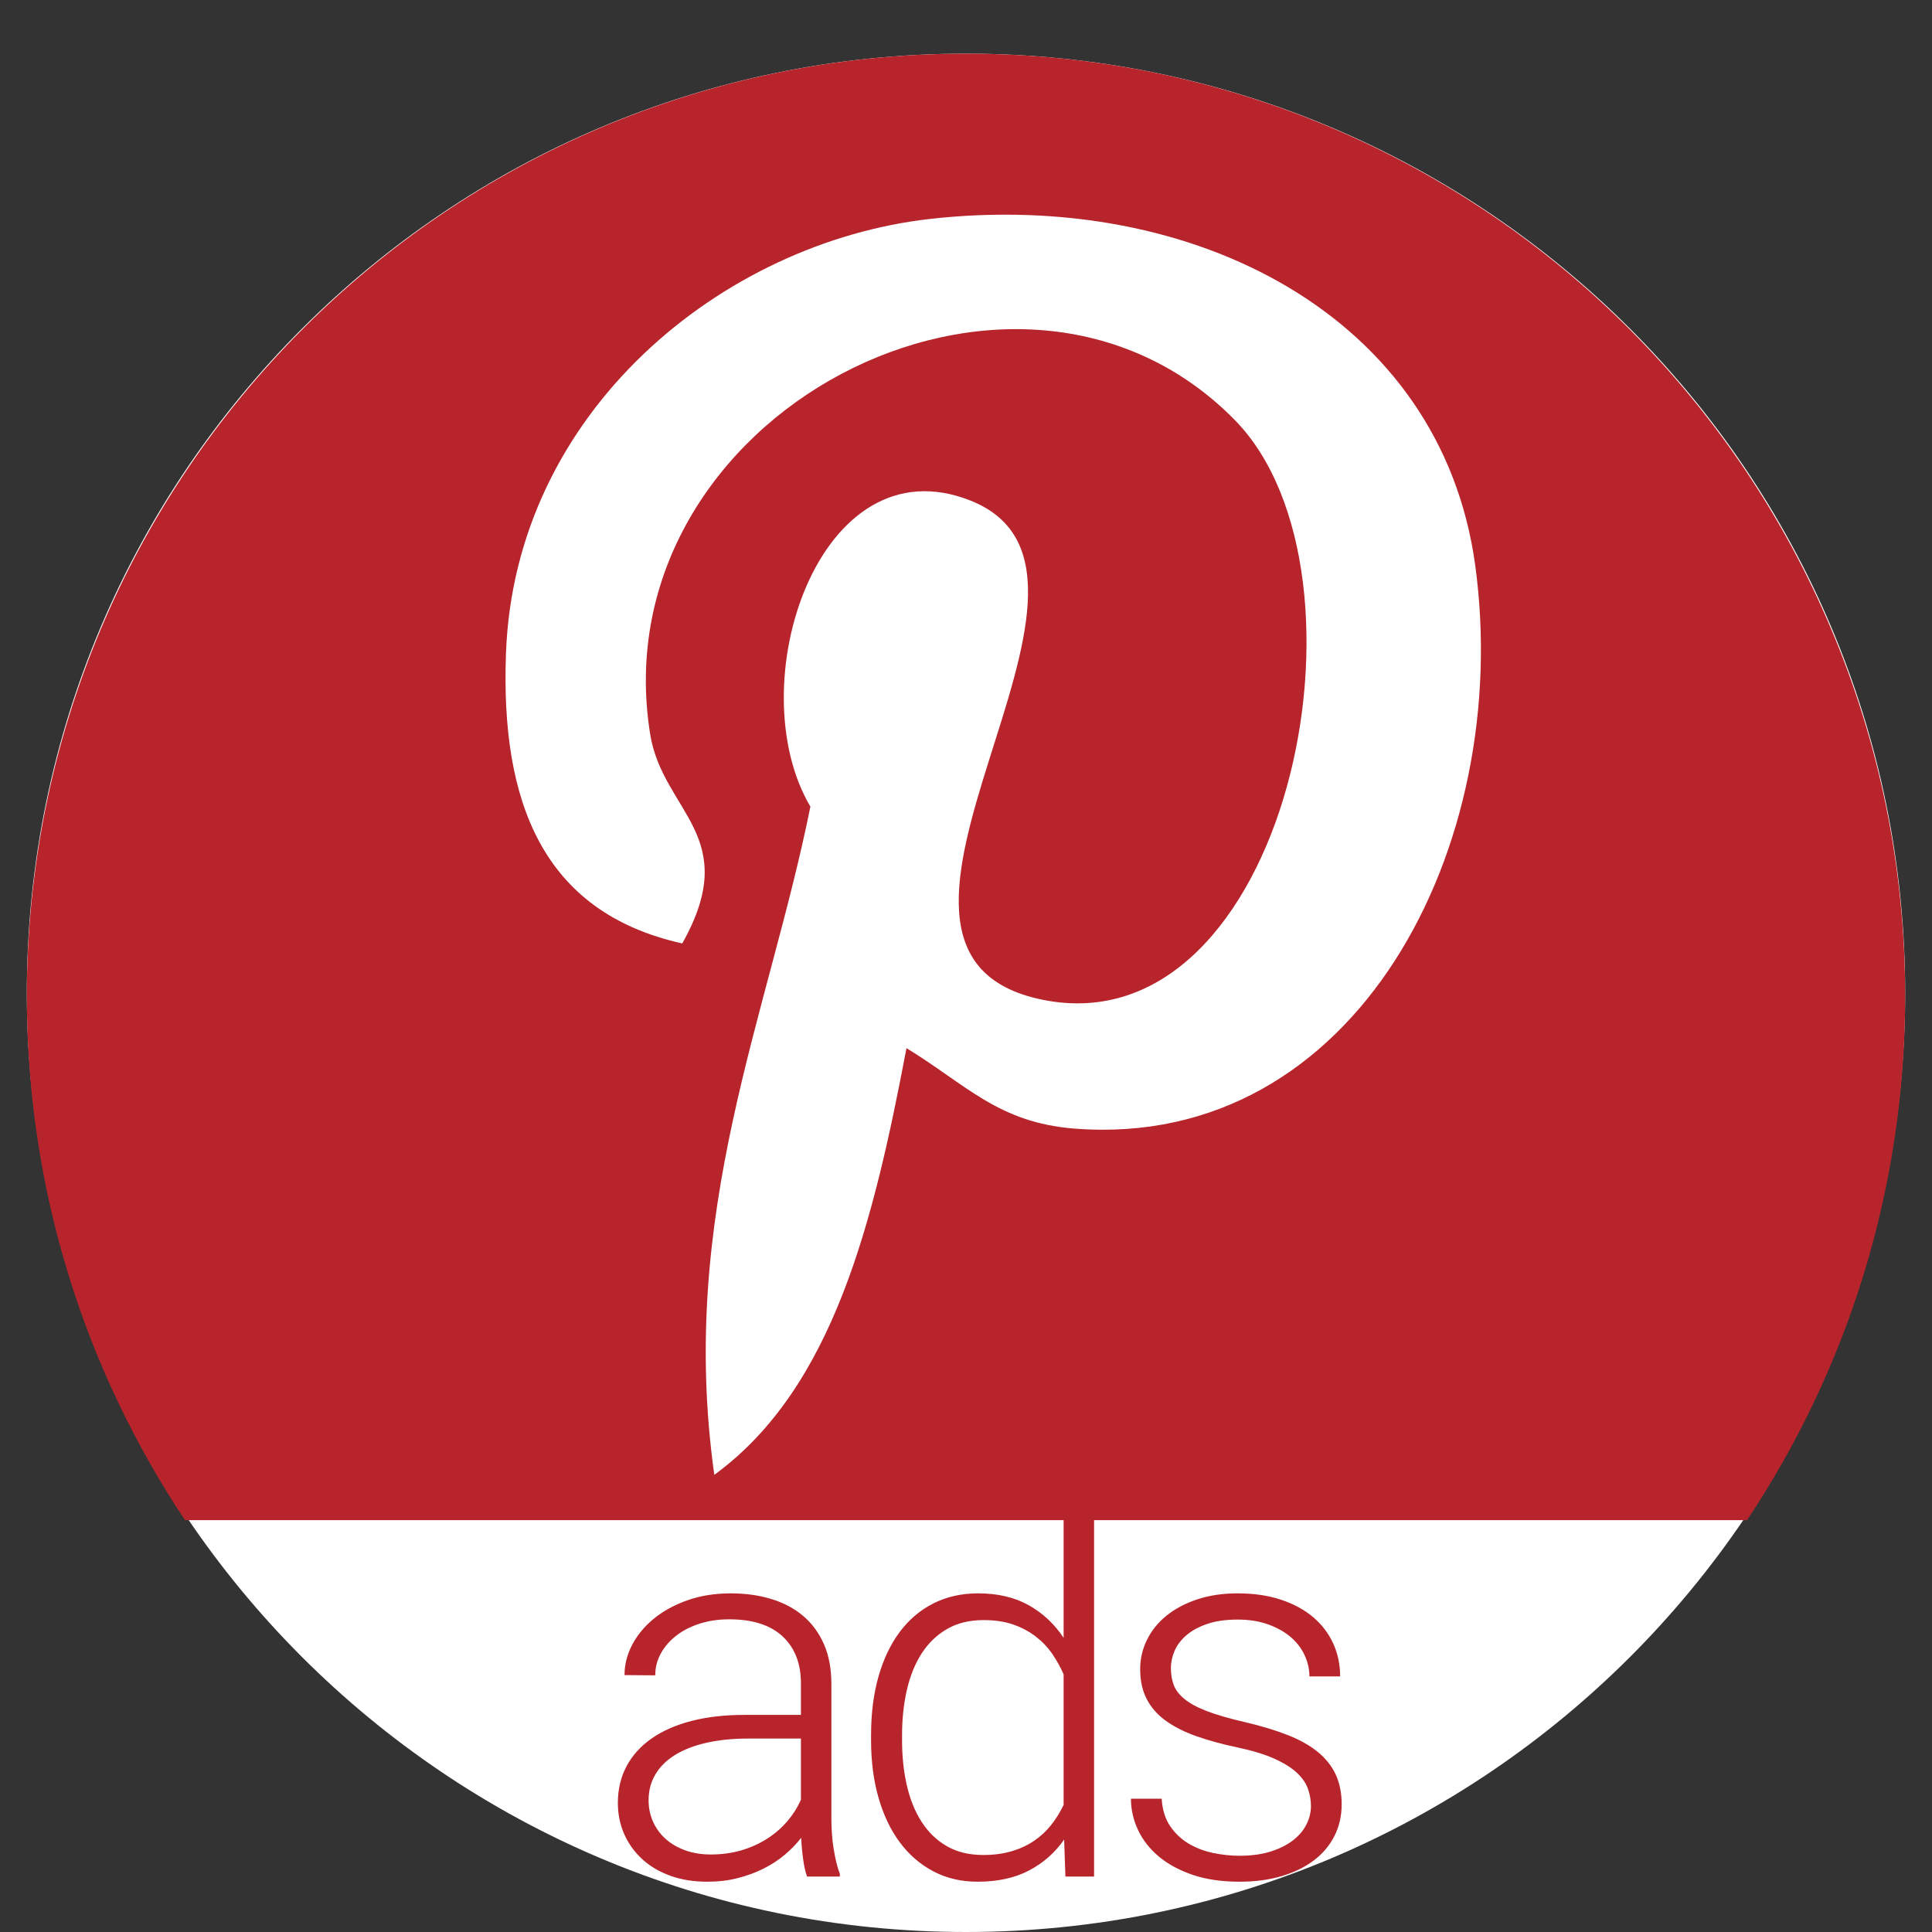
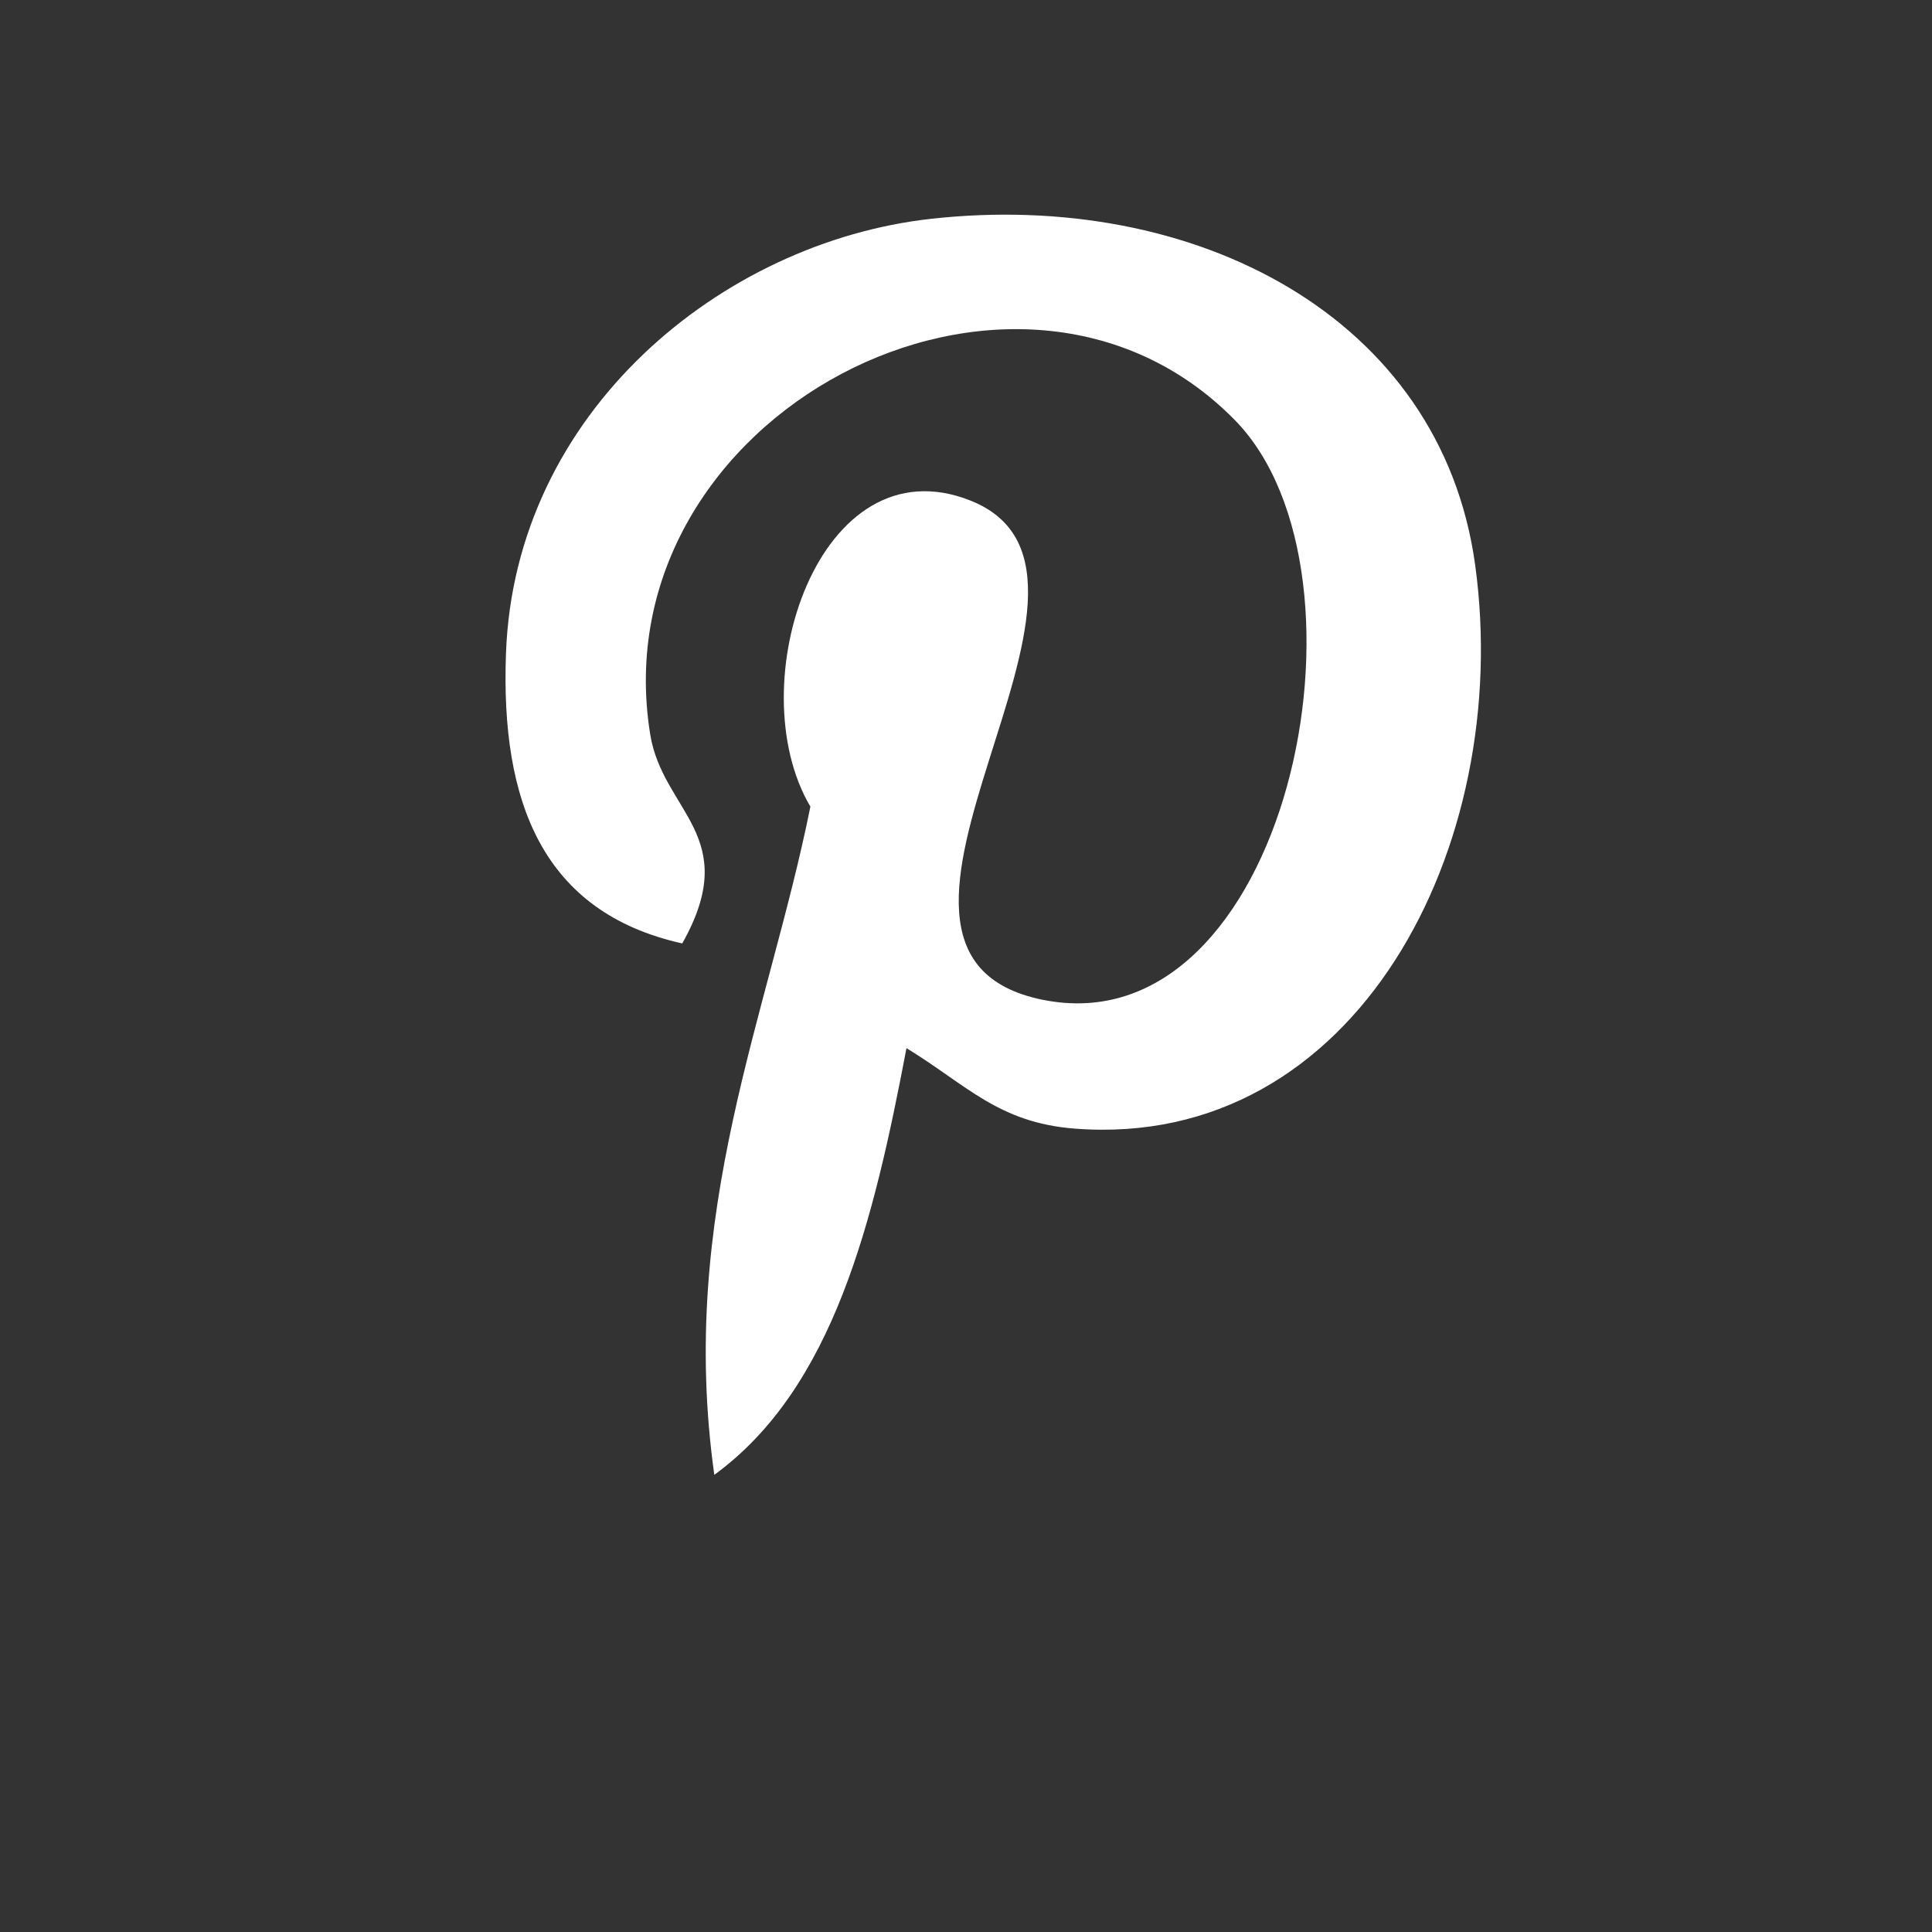
<svg xmlns="http://www.w3.org/2000/svg" width="100%" height="100%" viewBox="0 0 72 72" fill="none">
  <rect x="0" y="0" width="72" height="72" fill="#333333" stroke="none" />
-   <path d="M36 72C55.33 72 71 56.33 71 37C71 17.67 55.33 2 36 2C16.67 2 1 17.67 1 37C1 56.33 16.67 72 36 72Z" fill="white" />
-   <path fill-rule="evenodd" clip-rule="evenodd" d="M65.106 56.651H6.894C3.171 51.068 1 44.355 1 37.133C1 17.729 16.67 2 36 2C55.33 2 71 17.729 71 37.133C71 44.355 68.829 51.068 65.106 56.651Z" fill="#B8242B" />
-   <path fill-rule="evenodd" clip-rule="evenodd" d="M30.077 69.935C30.013 69.756 29.964 69.537 29.929 69.279C29.894 69.02 29.87 68.757 29.858 68.489C29.686 68.712 29.482 68.923 29.247 69.121C29.012 69.319 28.748 69.491 28.455 69.638C28.162 69.785 27.841 69.903 27.491 69.992C27.141 70.082 26.763 70.126 26.356 70.126C25.853 70.126 25.397 70.053 24.987 69.906C24.576 69.759 24.227 69.553 23.937 69.288C23.648 69.023 23.423 68.712 23.264 68.354C23.105 67.997 23.026 67.607 23.026 67.186C23.026 66.681 23.134 66.227 23.35 65.821C23.567 65.416 23.878 65.071 24.285 64.787C24.692 64.503 25.187 64.285 25.769 64.135C26.351 63.985 27.005 63.91 27.73 63.91H29.848V62.732C29.848 61.992 29.621 61.409 29.166 60.984C28.711 60.56 28.048 60.347 27.176 60.347C26.776 60.347 26.407 60.402 26.07 60.51C25.732 60.619 25.441 60.769 25.197 60.96C24.952 61.152 24.761 61.374 24.624 61.626C24.487 61.878 24.419 62.148 24.419 62.435L23.274 62.426C23.274 62.036 23.369 61.66 23.56 61.296C23.751 60.932 24.02 60.608 24.366 60.324C24.713 60.039 25.13 59.811 25.616 59.639C26.103 59.466 26.642 59.38 27.234 59.38C27.781 59.38 28.285 59.45 28.746 59.591C29.207 59.731 29.603 59.942 29.934 60.223C30.265 60.504 30.522 60.855 30.707 61.276C30.891 61.698 30.983 62.19 30.983 62.751V67.77C30.983 67.949 30.99 68.134 31.003 68.326C31.015 68.517 31.036 68.702 31.065 68.881C31.093 69.06 31.127 69.231 31.165 69.394C31.203 69.556 31.247 69.698 31.298 69.82V69.935H30.077ZM26.489 69.111C26.903 69.111 27.286 69.058 27.639 68.953C27.992 68.848 28.312 68.702 28.598 68.517C28.884 68.332 29.132 68.117 29.342 67.871C29.552 67.625 29.721 67.358 29.848 67.071V64.791H27.892C27.307 64.791 26.784 64.844 26.322 64.95C25.861 65.055 25.472 65.207 25.154 65.404C24.835 65.602 24.592 65.844 24.424 66.128C24.255 66.412 24.171 66.733 24.171 67.09C24.171 67.371 24.225 67.635 24.333 67.88C24.441 68.126 24.595 68.34 24.796 68.522C24.996 68.704 25.239 68.848 25.526 68.953C25.812 69.058 26.133 69.111 26.489 69.111ZM32.462 64.657C32.462 63.853 32.555 63.127 32.739 62.478C32.924 61.83 33.188 61.276 33.531 60.817C33.875 60.357 34.293 60.003 34.786 59.754C35.279 59.505 35.834 59.38 36.451 59.38C37.182 59.38 37.811 59.527 38.335 59.821C38.86 60.114 39.294 60.52 39.638 61.037V55.223H40.773V69.935H39.705L39.657 68.556C39.313 69.047 38.876 69.432 38.345 69.71C37.814 69.987 37.176 70.126 36.432 70.126C35.821 70.126 35.271 69.997 34.781 69.738C34.291 69.48 33.875 69.119 33.531 68.656C33.188 68.193 32.924 67.639 32.739 66.994C32.555 66.35 32.462 65.638 32.462 64.859V64.657ZM33.617 64.859C33.617 65.465 33.678 66.029 33.798 66.549C33.919 67.069 34.104 67.521 34.352 67.904C34.6 68.287 34.913 68.588 35.292 68.805C35.67 69.022 36.12 69.13 36.642 69.13C37.03 69.13 37.381 69.084 37.696 68.991C38.011 68.899 38.291 68.769 38.536 68.603C38.781 68.437 38.994 68.24 39.175 68.01C39.356 67.78 39.511 67.531 39.638 67.263V62.397C39.523 62.135 39.383 61.883 39.218 61.64C39.053 61.398 38.849 61.182 38.607 60.994C38.365 60.806 38.086 60.656 37.768 60.544C37.45 60.432 37.081 60.376 36.661 60.376C36.133 60.376 35.678 60.486 35.296 60.707C34.915 60.927 34.6 61.229 34.352 61.612C34.104 61.995 33.919 62.448 33.798 62.972C33.678 63.495 33.617 64.057 33.617 64.657V64.859ZM48.855 67.301C48.855 67.09 48.818 66.879 48.745 66.669C48.672 66.458 48.535 66.258 48.335 66.07C48.135 65.882 47.855 65.706 47.495 65.543C47.136 65.38 46.67 65.239 46.097 65.117C45.525 64.996 45.014 64.855 44.566 64.696C44.118 64.536 43.739 64.343 43.431 64.116C43.122 63.89 42.888 63.62 42.729 63.307C42.57 62.994 42.491 62.627 42.491 62.206C42.491 61.822 42.575 61.458 42.744 61.114C42.912 60.769 43.154 60.469 43.469 60.213C43.784 59.958 44.165 59.755 44.614 59.605C45.062 59.455 45.566 59.38 46.126 59.38C46.724 59.38 47.26 59.458 47.734 59.615C48.208 59.771 48.608 59.988 48.936 60.266C49.264 60.544 49.513 60.871 49.685 61.248C49.857 61.624 49.943 62.033 49.943 62.474H48.798C48.798 62.206 48.739 61.944 48.621 61.688C48.504 61.433 48.332 61.208 48.106 61.013C47.88 60.818 47.6 60.66 47.266 60.539C46.932 60.418 46.552 60.357 46.126 60.357C45.681 60.357 45.301 60.411 44.986 60.52C44.671 60.628 44.413 60.769 44.213 60.941C44.013 61.114 43.866 61.307 43.774 61.521C43.682 61.735 43.636 61.95 43.636 62.167C43.636 62.397 43.671 62.606 43.741 62.794C43.811 62.983 43.946 63.158 44.146 63.321C44.347 63.484 44.627 63.634 44.986 63.772C45.345 63.909 45.814 64.044 46.393 64.178C47.017 64.325 47.554 64.488 48.006 64.667C48.457 64.846 48.831 65.058 49.127 65.304C49.423 65.55 49.642 65.831 49.785 66.147C49.928 66.463 50 66.828 50 67.243C50 67.671 49.911 68.062 49.733 68.417C49.555 68.771 49.3 69.074 48.969 69.327C48.639 69.579 48.238 69.775 47.767 69.916C47.297 70.056 46.772 70.126 46.193 70.126C45.538 70.126 44.959 70.042 44.456 69.873C43.954 69.703 43.531 69.475 43.187 69.188C42.844 68.9 42.585 68.57 42.41 68.196C42.235 67.823 42.147 67.435 42.147 67.033H43.292C43.318 67.441 43.423 67.781 43.607 68.053C43.792 68.324 44.021 68.541 44.294 68.704C44.568 68.867 44.871 68.983 45.205 69.054C45.539 69.124 45.868 69.159 46.193 69.159C46.625 69.159 47.007 69.108 47.338 69.006C47.669 68.903 47.947 68.766 48.173 68.594C48.399 68.421 48.569 68.224 48.683 68C48.798 67.777 48.855 67.543 48.855 67.301Z" fill="#B8242B" />
  <path d="M34.676 8.157C26.912 9.028 19.175 15.342 18.856 24.361C18.655 29.868 20.211 33.999 25.425 35.159C27.688 31.147 24.695 30.262 24.23 27.36C22.318 15.466 37.879 7.355 46.022 15.658C51.655 21.408 47.947 39.098 38.859 37.259C30.155 35.503 43.12 21.422 36.172 18.657C30.525 16.41 27.523 25.53 30.201 30.061C28.632 37.851 25.252 45.192 26.62 54.963C31.059 51.725 32.555 45.526 33.782 39.061C36.013 40.423 37.203 41.84 40.05 42.06C50.547 42.876 56.409 31.528 54.976 21.06C53.704 11.779 44.489 7.057 34.676 8.157Z" fill="white" />
</svg>